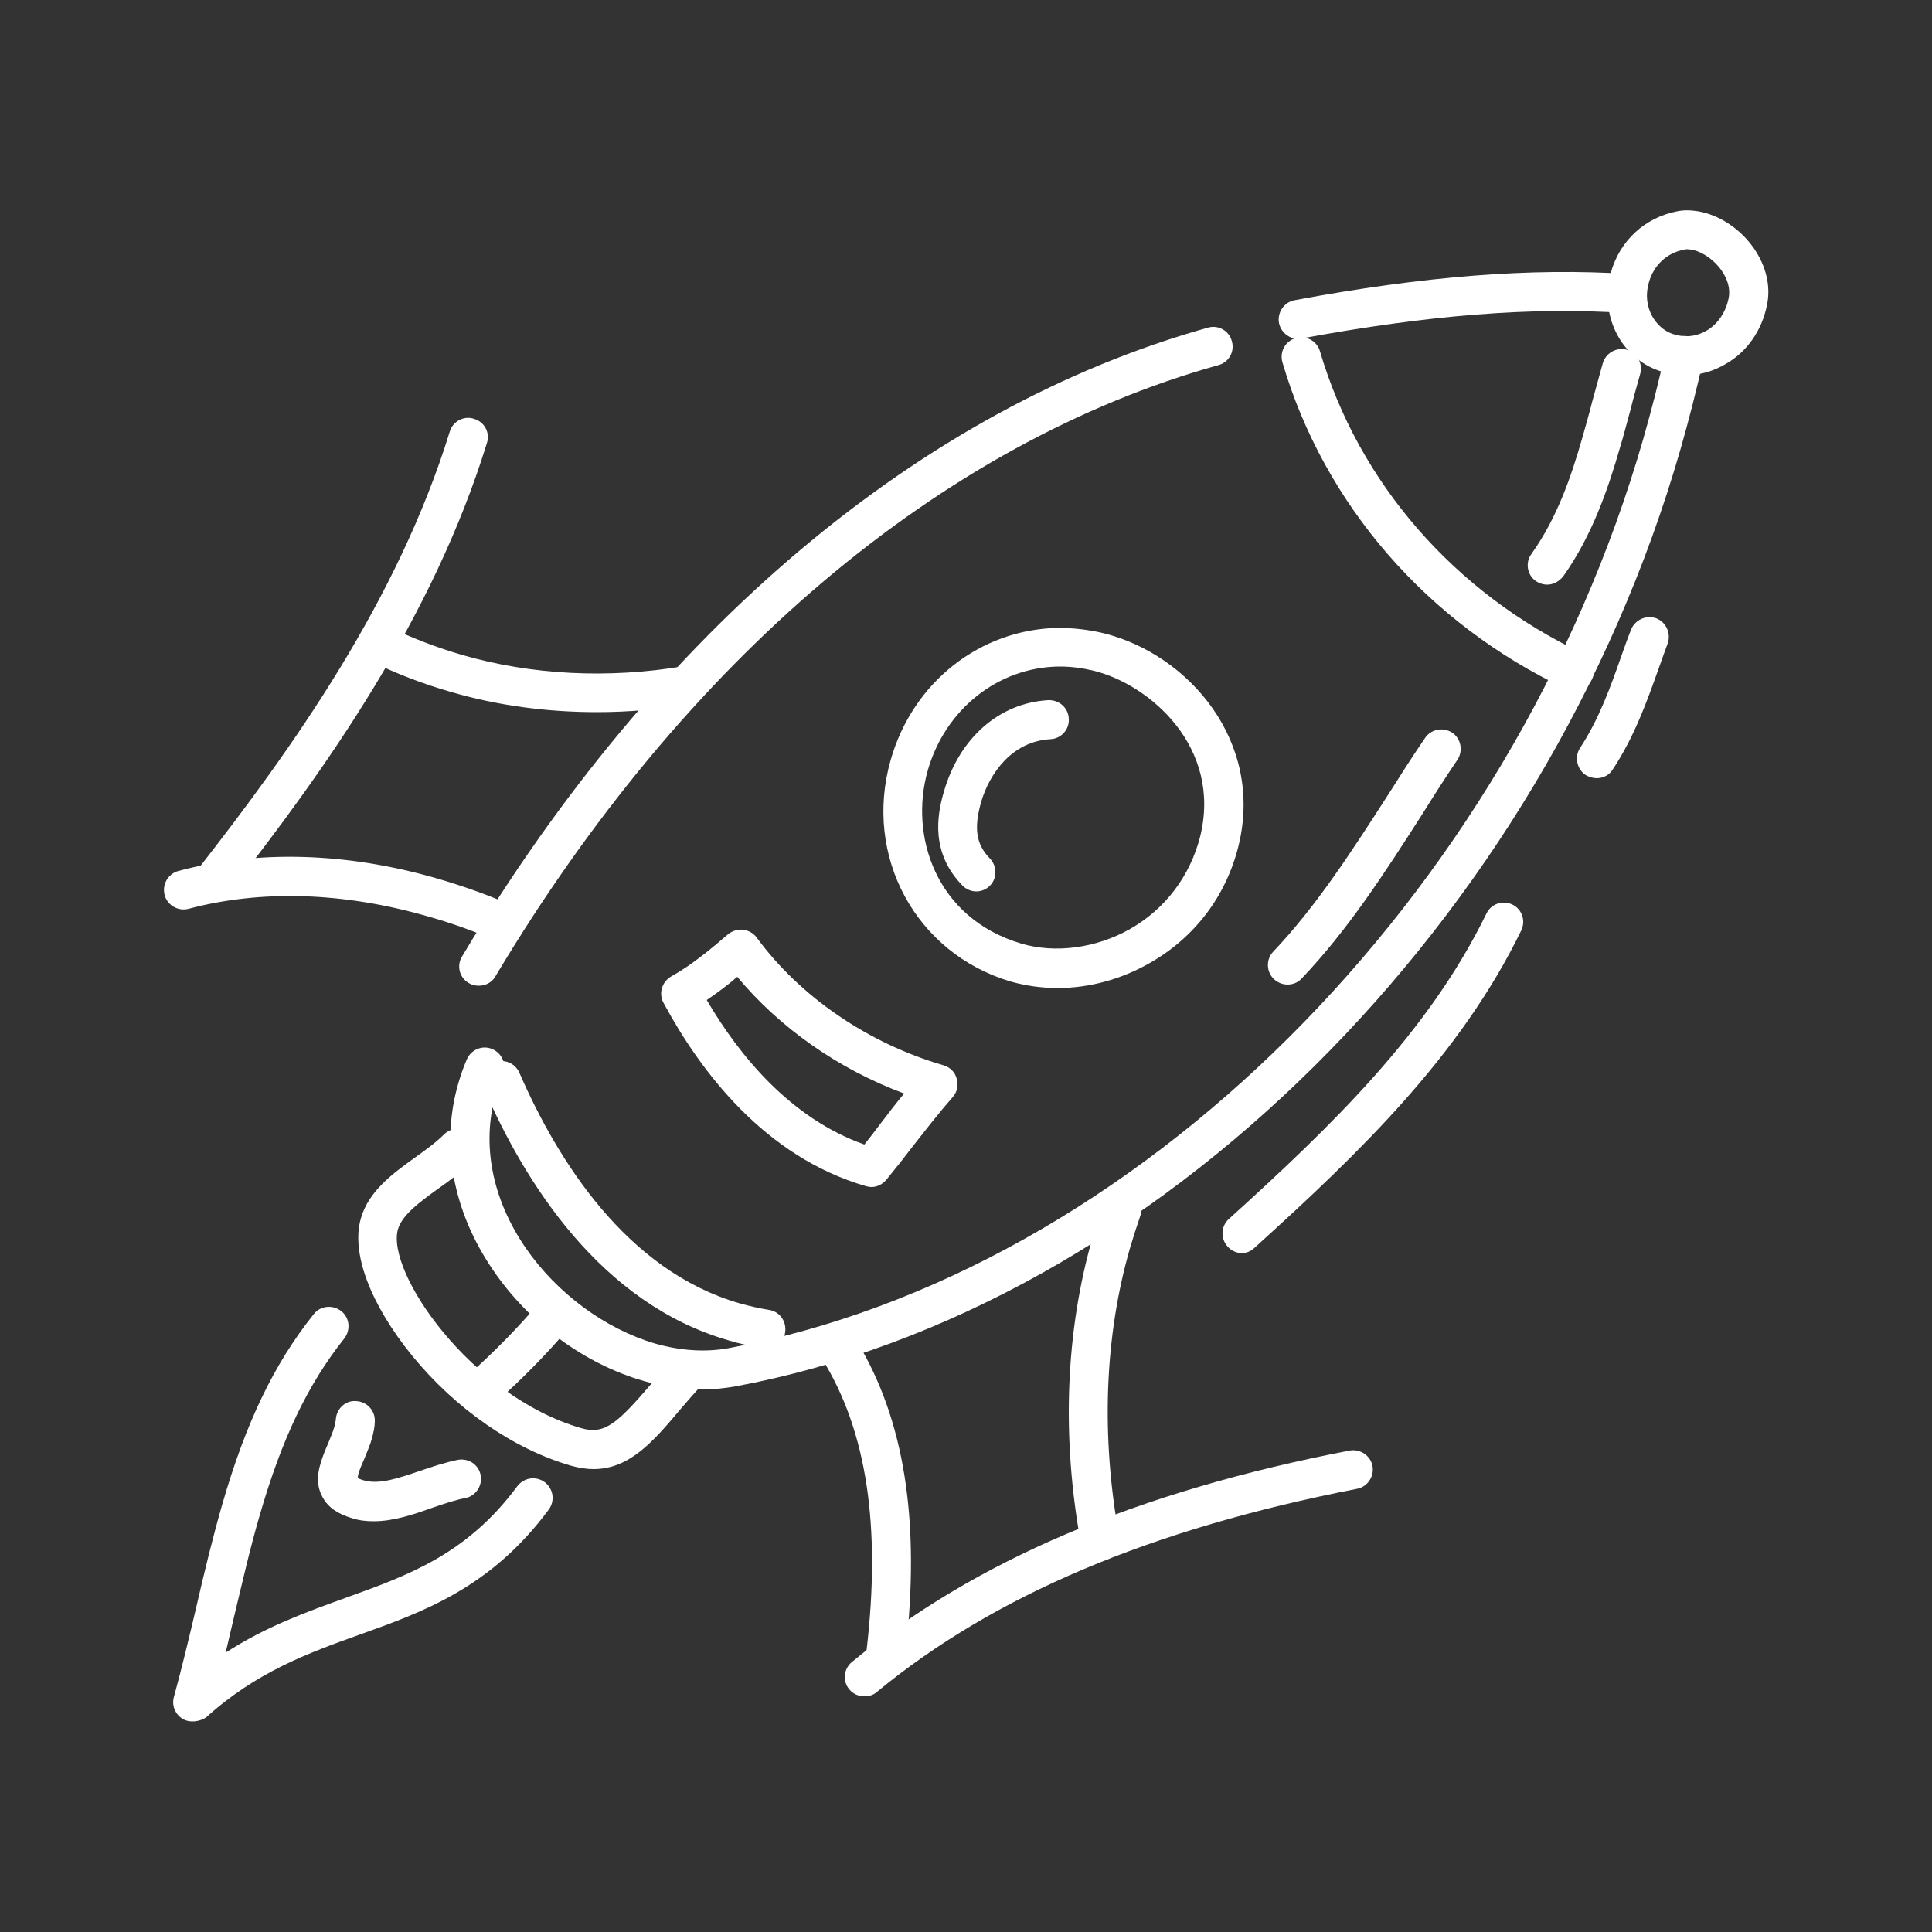
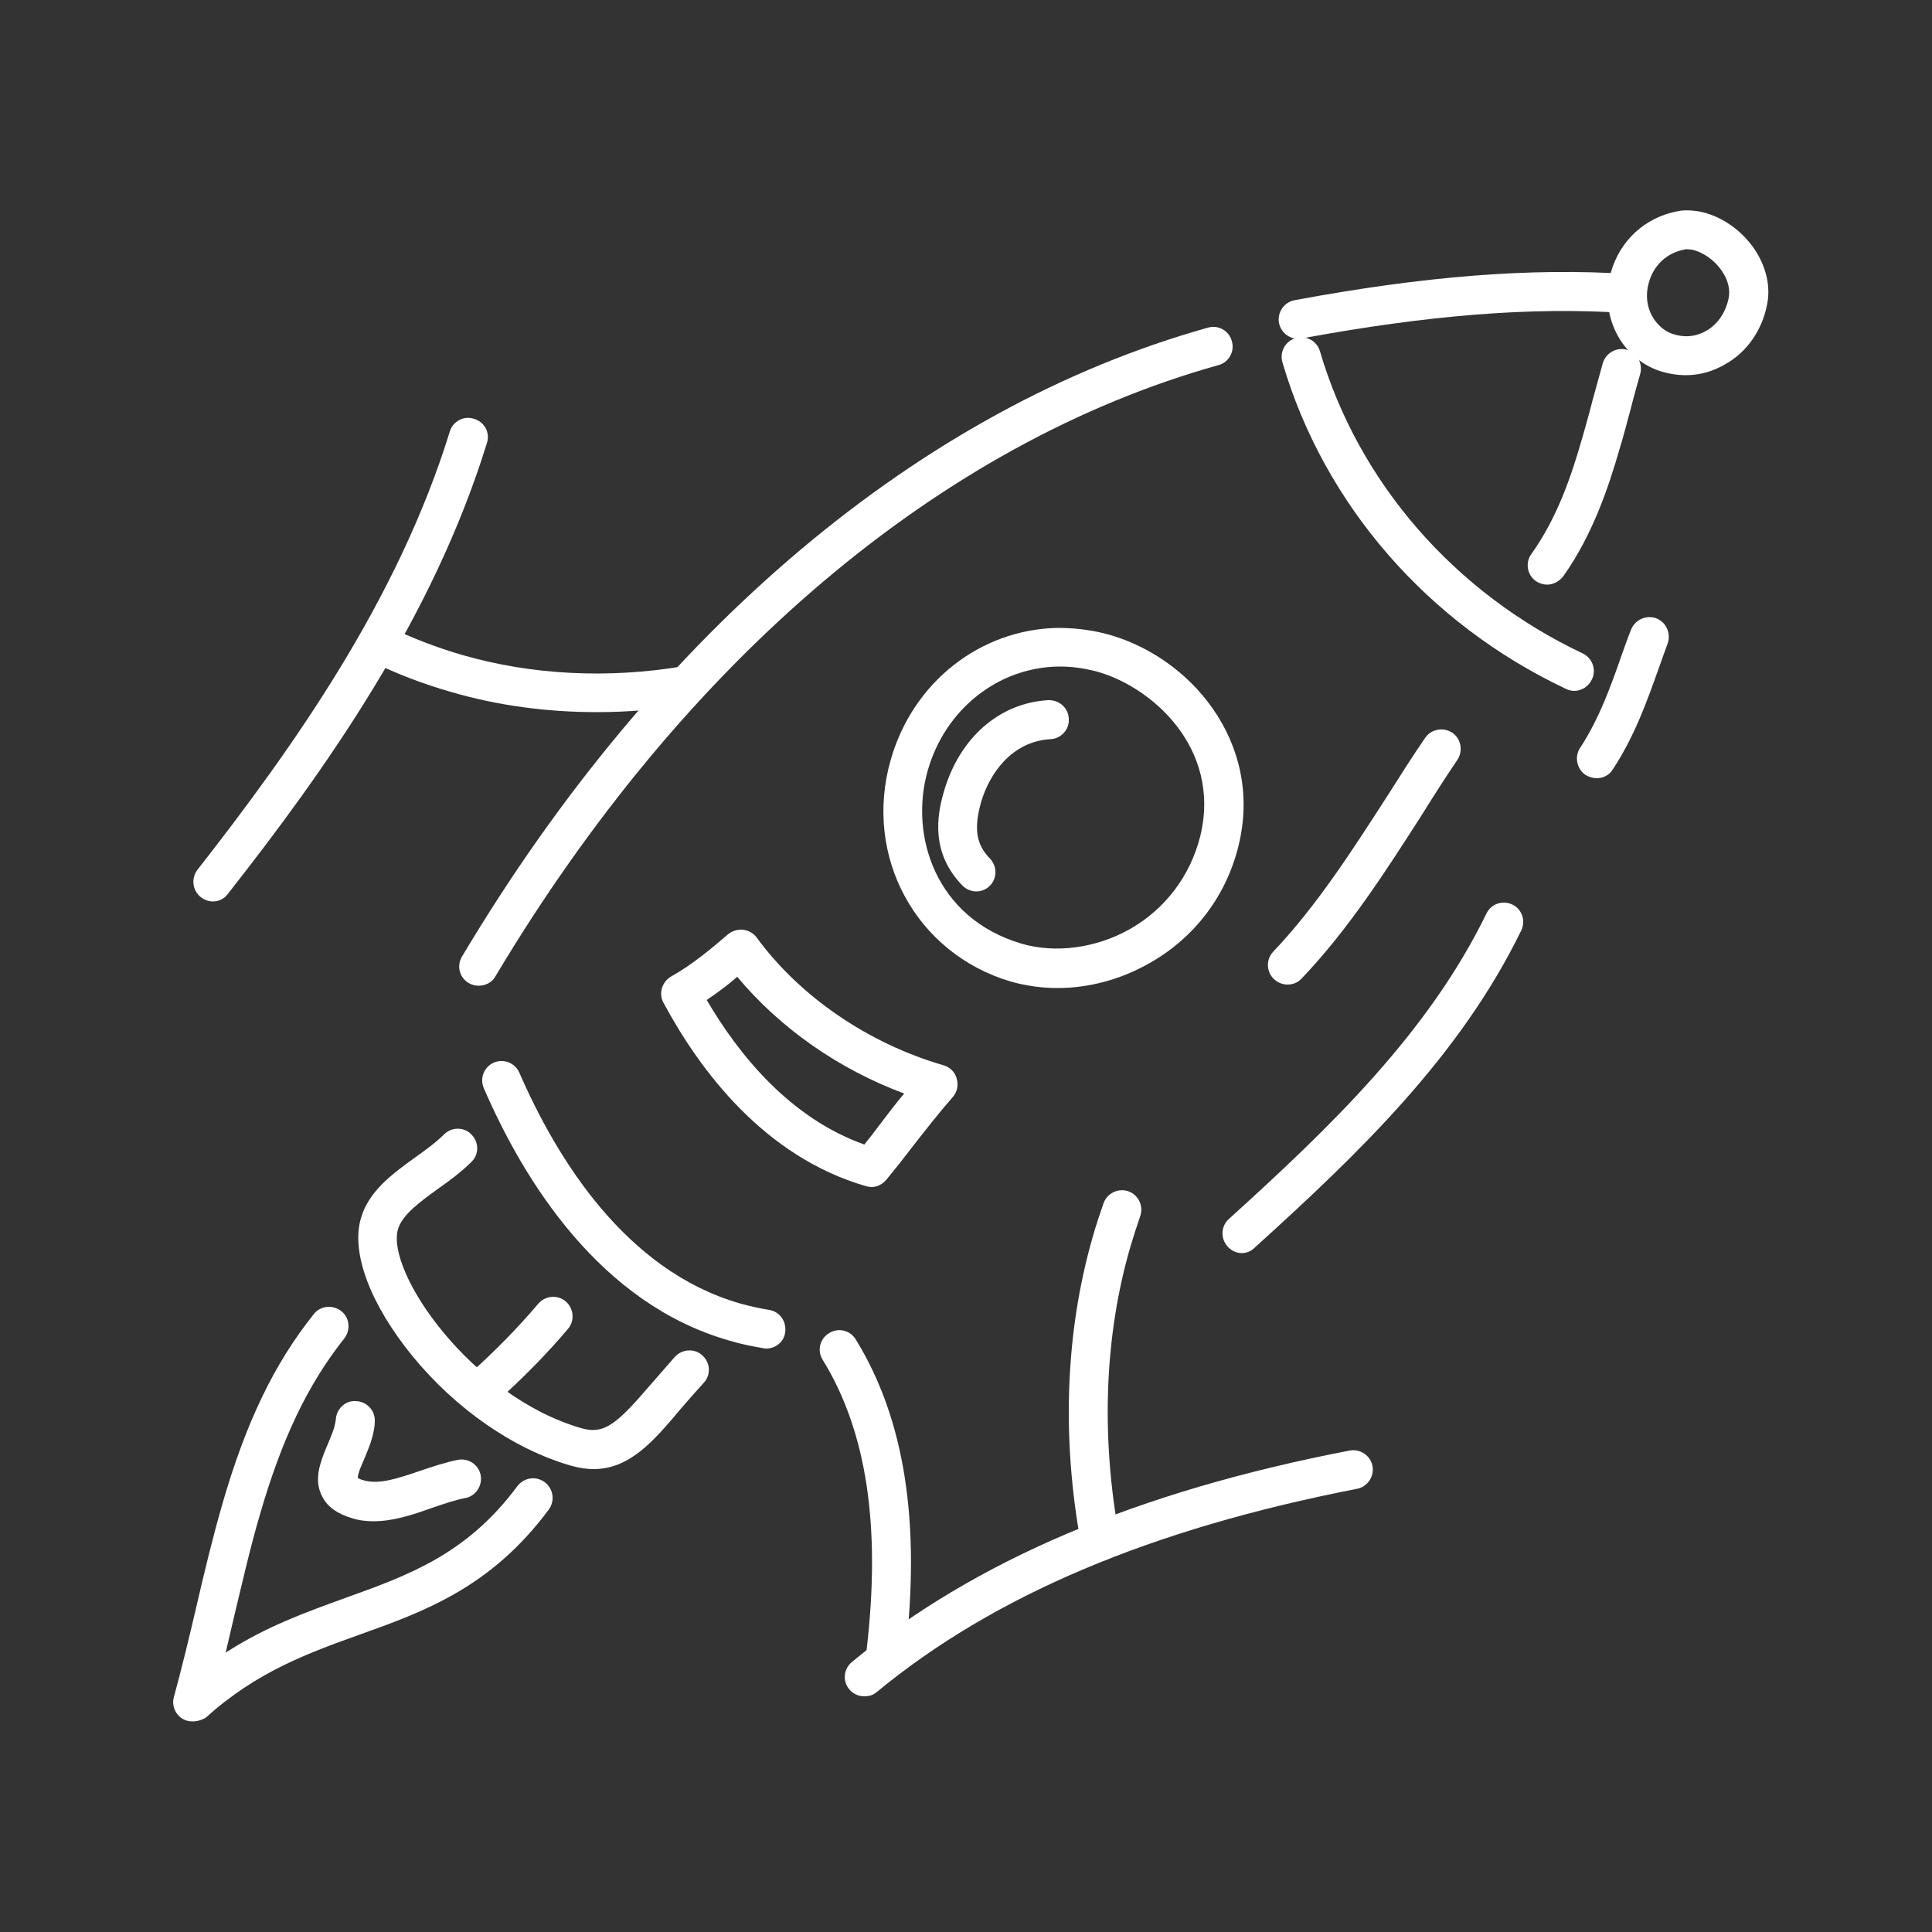
<svg xmlns="http://www.w3.org/2000/svg" id="Capa_1" x="0px" y="0px" viewBox="0 0 500 500" style="enable-background:new 0 0 500 500;" xml:space="preserve">
  <rect x="0" y="0" width="500" height="500" fill="#333333" stroke="none" />
  <style type="text/css">	.st0{fill:#FFFFFF;}</style>
  <g>
    <g>
      <g>
        <path class="st0" d="M123.9,255.1c-0.9,0-1.8-0.2-2.6-0.7c-2.4-1.4-3.2-4.5-1.7-6.9c50.2-84.2,118.7-141.9,193-162.7    c2.7-0.8,5.5,0.8,6.2,3.5c0.8,2.7-0.8,5.5-3.5,6.2c-71.8,20.1-138.2,76.3-187.1,158.2C127.3,254.3,125.6,255.1,123.9,255.1z" />
      </g>
      <g>
        <path class="st0" d="M336,87.7c-2.4,0-4.5-1.7-5-4.1c-0.5-2.7,1.3-5.4,4-5.9c33.8-6.3,61.3-8.4,86.3-6.8c2.8,0.2,4.9,2.6,4.7,5.4    c-0.2,2.8-2.6,4.9-5.4,4.7c-24.2-1.6-50.8,0.5-83.8,6.6C336.6,87.6,336.3,87.7,336,87.7z" />
      </g>
      <g>
-         <path class="st0" d="M181.7,359.6c-4.9,0-10-0.7-15.1-2.2c-15.3-4.4-29.6-14.9-39-28.7c-10.4-15.2-13.6-32.4-9-48.3    c0.6-2.1,1.3-4.1,2.2-6.2c1.1-2.6,4.1-3.8,6.6-2.7c2.6,1.1,3.8,4.1,2.7,6.6c-0.7,1.6-1.3,3.3-1.8,5c-3.7,13-1,27.1,7.7,39.8    c8.1,11.8,20.6,21,33.5,24.8c6.7,1.9,13.1,2.3,19.1,1.2c105.1-19.5,202.4-116.3,236.7-235.4c2.1-7.4,4.1-15,5.7-22.6    c0.6-2.7,3.3-4.5,6-3.8c2.7,0.6,4.4,3.3,3.8,6c-1.7,7.7-3.7,15.5-5.9,23.2C399.6,238.9,299,338.6,190.3,358.8    C187.4,359.3,184.6,359.6,181.7,359.6z" />
-       </g>
+         </g>
      <g>
        <path class="st0" d="M198.3,349c-0.3,0-0.5,0-0.8-0.1c-3-0.5-6-1.1-8.9-2c-33.1-9.5-52.8-40.8-63.4-65.3    c-1.1-2.6,0.1-5.5,2.6-6.6c2.6-1.1,5.5,0.1,6.6,2.6c9.8,22.5,27.6,51.2,57,59.7c2.5,0.7,5.1,1.3,7.6,1.7c2.8,0.4,4.6,3,4.2,5.8    C202.9,347.3,200.7,349,198.3,349z" />
      </g>
      <g>
        <path class="st0" d="M273.7,255.7c-4.2,0-8.3-0.6-12.2-1.7c-24.5-7.3-38.1-32.4-31-57.3c5.7-20.1,23.1-33.8,43.2-34.2    c3.9,0,7.9,0.4,12,1.4c22,5.5,41.5,28.1,34.8,55.1c-3.2,12.9-11.3,23.6-22.9,30.2C290.1,253.5,281.8,255.7,273.7,255.7z     M274.4,172.5c-0.2,0-0.4,0-0.6,0c-15.6,0.3-29.2,11.1-33.7,26.9c-4.8,16.8,2,38.2,24.2,44.8c8.8,2.6,19.4,1.2,28.2-3.8    c9.1-5.2,15.5-13.7,18.1-23.9c5.7-23.1-13-39.3-27.5-42.9C280.2,172.9,277.3,172.5,274.4,172.5z" />
      </g>
      <g>
        <path class="st0" d="M225.5,307.2c-0.4,0-0.9-0.1-1.3-0.2c-26.4-7.6-43.1-30-52.5-47.5c-1.3-2.4-0.4-5.4,2-6.8    c5.4-3,10.4-7.2,14.7-10.9c1.1-0.9,2.5-1.3,3.9-1.2c1.4,0.2,2.7,0.9,3.5,2c11.2,15.3,28.8,27.4,48.4,33.1c1.7,0.5,3,1.8,3.4,3.5    c0.5,1.7,0.1,3.5-1.1,4.8c-3.6,4.1-7,8.5-10.3,12.7c-2.2,2.9-4.5,5.8-6.8,8.6C228.4,306.5,227,307.2,225.5,307.2z M182.9,258.8    c8.3,14.2,21.6,30.6,40.8,37.4c1.5-1.9,3-3.8,4.4-5.7c1.9-2.5,3.8-5,5.9-7.5c-17-6.3-32.2-17-43.2-30.2    C188.4,254.9,185.7,256.9,182.9,258.8z" />
      </g>
      <g>
        <path class="st0" d="M407.4,178.8c-0.7,0-1.5-0.2-2.1-0.5c-35.8-16.9-62.6-47.7-73.4-84.5c-0.8-2.7,0.7-5.5,3.4-6.3    c2.7-0.8,5.5,0.7,6.3,3.4c10,34,34.8,62.5,68,78.2c2.5,1.2,3.6,4.2,2.4,6.7C411.1,177.7,409.3,178.8,407.4,178.8z" />
      </g>
      <g>
        <path class="st0" d="M400.4,151.3c-1,0-2-0.3-2.9-0.9c-2.3-1.6-2.8-4.8-1.2-7c6.7-9.4,10.3-20,13.2-30.1c0.9-3.2,1.8-6.3,2.6-9.5    c0.9-3.3,1.8-6.5,2.7-9.8c0.8-2.7,3.6-4.2,6.2-3.5c2.7,0.8,4.2,3.6,3.5,6.2c-0.9,3.2-1.8,6.4-2.6,9.6c-0.9,3.2-1.7,6.5-2.7,9.7    c-3,10.4-7.1,22.5-14.6,33.1C403.5,150.5,402,151.3,400.4,151.3z" />
      </g>
      <g>
        <path class="st0" d="M333.2,254.8c-1.3,0-2.5-0.5-3.5-1.4c-2-1.9-2.1-5.1-0.2-7.1c11.4-12,20.7-26.6,29.8-40.7    c3.1-4.9,6.2-9.8,9.5-14.6c1.5-2.3,4.7-2.9,7-1.4c2.3,1.5,2.9,4.7,1.4,7c-3.2,4.7-6.3,9.6-9.3,14.4c-9.3,14.5-18.9,29.5-31,42.2    C335.9,254.3,334.6,254.8,333.2,254.8z" />
      </g>
      <g>
-         <path class="st0" d="M130.7,244c-0.7,0-1.4-0.1-2-0.4c-5.9-2.6-12.1-4.8-18.2-6.5c-21.6-6.2-42.9-6.9-61.7-1.9    c-2.7,0.7-5.5-0.9-6.2-3.6c-0.7-2.7,0.9-5.5,3.6-6.2c20.5-5.5,43.7-4.8,67.1,2c6.5,1.9,13,4.2,19.4,7c2.6,1.1,3.7,4.1,2.6,6.6    C134.5,242.9,132.6,244,130.7,244z" />
-       </g>
+         </g>
      <g>
        <path class="st0" d="M154.5,184.3c-13,0-25.7-1.7-37.7-5.2c-7-2-13.9-4.6-20.4-7.8c-2.5-1.2-3.6-4.2-2.3-6.7    c1.2-2.5,4.2-3.6,6.7-2.3c6,2.9,12.3,5.3,18.8,7.2c18,5.2,37.8,6.2,57.4,2.9c2.8-0.4,5.3,1.4,5.8,4.1c0.5,2.7-1.4,5.3-4.1,5.8    C170.6,183.6,162.5,184.3,154.5,184.3z" />
      </g>
      <g>
        <path class="st0" d="M55.1,233.3c-1.1,0-2.2-0.4-3.1-1.1c-2.2-1.7-2.6-4.9-0.9-7.1c24.7-31.6,51.8-69.7,65.3-113.4    c0.8-2.7,3.7-4.2,6.3-3.3c2.7,0.8,4.2,3.6,3.3,6.3c-14,45.3-41.7,84.4-67,116.6C58.1,232.6,56.6,233.3,55.1,233.3z" />
      </g>
      <g>
        <path class="st0" d="M229.3,432.4c-0.2,0-0.4,0-0.6,0c-2.8-0.3-4.8-2.8-4.4-5.6c3.7-31.9,0-56.4-11.4-74.9    c-1.5-2.4-0.7-5.5,1.7-6.9c2.4-1.5,5.5-0.7,6.9,1.7c12.6,20.5,16.8,47.1,12.8,81.3C234,430.6,231.8,432.4,229.3,432.4z" />
      </g>
      <g>
        <path class="st0" d="M284.8,403.9c-2.4,0-4.5-1.7-5-4.1c-5.1-27.6-4.1-55.1,3-79.7c0.8-2.9,1.8-5.8,2.8-8.7    c0.9-2.6,3.8-4,6.4-3.1c2.6,0.9,4,3.8,3.1,6.4c-0.9,2.6-1.8,5.4-2.6,8.1c-6.7,23.1-7.6,49.1-2.8,75.1c0.5,2.7-1.3,5.4-4,5.9    C285.4,403.8,285.1,403.9,284.8,403.9z" />
      </g>
      <g>
        <path class="st0" d="M223.7,439c-1.5,0-2.9-0.6-3.9-1.8c-1.8-2.1-1.5-5.3,0.7-7.1c31.6-26.1,73.7-44.1,128.8-54.7    c2.7-0.5,5.4,1.3,5.9,4c0.5,2.7-1.3,5.4-4,5.9c-53.4,10.4-94,27.6-124.3,52.6C226,438.7,224.9,439,223.7,439z" />
      </g>
      <g>
        <path class="st0" d="M321.4,324.3c-1.4,0-2.7-0.6-3.7-1.7c-1.9-2.1-1.7-5.3,0.3-7.1c26.6-24.1,51.7-48.3,66.7-79.1    c1.2-2.5,4.2-3.5,6.7-2.3c2.5,1.2,3.5,4.2,2.3,6.7c-15.8,32.4-41.6,57.3-69,82.1C323.8,323.8,322.6,324.3,321.4,324.3z" />
      </g>
      <g>
        <path class="st0" d="M413.2,201.4c-0.9,0-1.9-0.3-2.8-0.8c-2.3-1.5-3-4.7-1.5-7c4.9-7.5,7.8-15.5,10.8-24.1    c0.8-2.2,1.5-4.3,2.4-6.5c1-2.6,3.9-3.9,6.5-3c2.6,1,3.9,3.9,3,6.5c-0.8,2.1-1.5,4.2-2.3,6.4c-3.1,8.7-6.3,17.7-11.9,26.2    C416.5,200.6,414.9,201.4,413.2,201.4z" />
      </g>
      <g>
        <path class="st0" d="M436.3,97.1c-2.3,0-4.6-0.4-6.8-1.1c-10.1-3.4-15.7-14.6-12.6-25.5c2.3-8.2,8.8-14.2,17.1-15.8    c1.8-0.4,3.7-0.3,5.6,0c5.5,1,10.9,4.6,14.4,9.7c3.1,4.6,4.3,9.7,3.3,14.5c-1.3,6.6-5.2,12.2-10.7,15.3    C443.4,96.1,439.9,97.1,436.3,97.1z M436.7,64.5c-0.3,0-0.6,0-0.8,0.1c-4.5,0.8-8,4.1-9.2,8.6c-1.8,6.3,1.8,11.7,6.1,13.2    c3.9,1.3,6.9,0.3,8.8-0.8c3-1.7,5.1-4.9,5.8-8.6c0.4-2.1-0.2-4.6-1.8-6.9c-1.9-2.8-4.9-4.9-7.8-5.5    C437.3,64.6,437,64.5,436.7,64.5z" />
      </g>
      <g>
        <path class="st0" d="M153.6,380.2c-1.8,0-3.8-0.3-5.9-0.9c-14.8-4.3-29.7-14.6-41-28.4c-10.9-13.4-15.9-26.7-13.3-35.6    c2-7,8.1-11.5,14.1-15.8c2.8-2,5.4-3.9,7.4-5.9c2-2,5.2-2,7.1,0c2,2,2,5.2,0,7.1c-2.6,2.6-5.7,4.9-8.7,7    c-4.7,3.4-9.2,6.7-10.3,10.4c-3.2,11,18.8,43.2,47.4,51.5c6.1,1.8,9.4-1.3,18.1-11.4c1.9-2.2,4-4.6,6.2-7.1    c1.9-2,5.1-2.2,7.1-0.3c2.1,1.9,2.2,5.1,0.3,7.1c-2.2,2.4-4.2,4.7-6,6.8C169.2,372.9,163,380.2,153.6,380.2z" />
      </g>
      <g>
        <path class="st0" d="M125.1,364.2c-1.4,0-2.8-0.6-3.8-1.7c-1.9-2.1-1.7-5.3,0.4-7.1c6.6-5.9,12.7-12.2,17.6-18    c1.8-2.1,5-2.4,7.1-0.6c2.1,1.8,2.4,5,0.6,7.1c-5.2,6.2-11.6,12.7-18.6,19C127.5,363.8,126.3,364.2,125.1,364.2z" />
      </g>
      <g>
        <path class="st0" d="M49.8,445.5c-0.9,0-1.8-0.2-2.6-0.7c-1.9-1.2-2.8-3.5-2.2-5.6c2.1-7.7,4-15.6,5.8-23.3    c2-8.7,4.2-17.8,6.7-26.5c6.1-21.2,13.4-36.4,23.7-49.3c1.7-2.2,4.9-2.5,7.1-0.8c2.2,1.7,2.5,4.9,0.8,7.1    c-9.4,11.8-16.2,26-21.9,45.8c-2.5,8.5-4.5,17.4-6.6,26.1c-0.7,3.1-1.5,6.3-2.2,9.4c10.5-6.8,20.9-10.5,31.1-14.2    c16.1-5.8,31.3-11.2,44.4-28.9c1.7-2.2,4.8-2.7,7.1-1c2.2,1.7,2.7,4.8,1,7.1c-15,20.2-32.3,26.4-49.1,32.4    c-13.1,4.7-26.6,9.6-39.6,21.4C52.3,445.1,51.1,445.5,49.8,445.5z" />
      </g>
      <g>
        <path class="st0" d="M96.7,393.7c-1.9,0-3.8-0.2-5.6-0.8c-3.7-1.1-6.2-2.8-7.6-5.4c-1.4-2.5-1.6-5.4-0.5-8.9    c0.5-1.7,1.2-3.4,1.9-5c0.6-1.5,1.2-2.9,1.6-4.2c0.2-0.7,0.3-1.4,0.4-1.9c0.1-2.8,2.4-5.1,5.2-4.9c2.8,0.1,5,2.4,4.9,5.2    c0,1.4-0.3,2.8-0.7,4.3c-0.5,1.9-1.3,3.6-2,5.4c-0.6,1.4-1.2,2.7-1.5,3.8c-0.2,0.6-0.2,1-0.2,1.2c0.2,0.1,0.7,0.4,1.5,0.6    c4.1,1.2,9.1-0.6,14.5-2.4c3.2-1.1,6.5-2.2,9.9-2.9c2.8-0.5,5.4,1.3,5.9,4c0.5,2.7-1.3,5.4-4,5.9c-2.7,0.5-5.5,1.5-8.5,2.5    C106.9,392,101.8,393.7,96.7,393.7z M92.3,382.9L92.3,382.9L92.3,382.9z" />
      </g>
      <g>
        <path class="st0" d="M252.7,230.7c-1.3,0-2.6-0.5-3.6-1.5c-8.2-8.4-6.7-18-4.8-24.4c4-13.8,14.3-22.9,27-23.6    c2.8-0.1,5.2,2,5.3,4.8c0.2,2.8-2,5.2-4.8,5.3c-9.9,0.6-15.7,8.8-17.9,16.3c-1.9,6.8-1.3,10.9,2.3,14.6c1.9,2,1.9,5.2-0.1,7.1    C255.2,230.2,253.9,230.7,252.7,230.7z" />
      </g>
    </g>
  </g>
</svg>